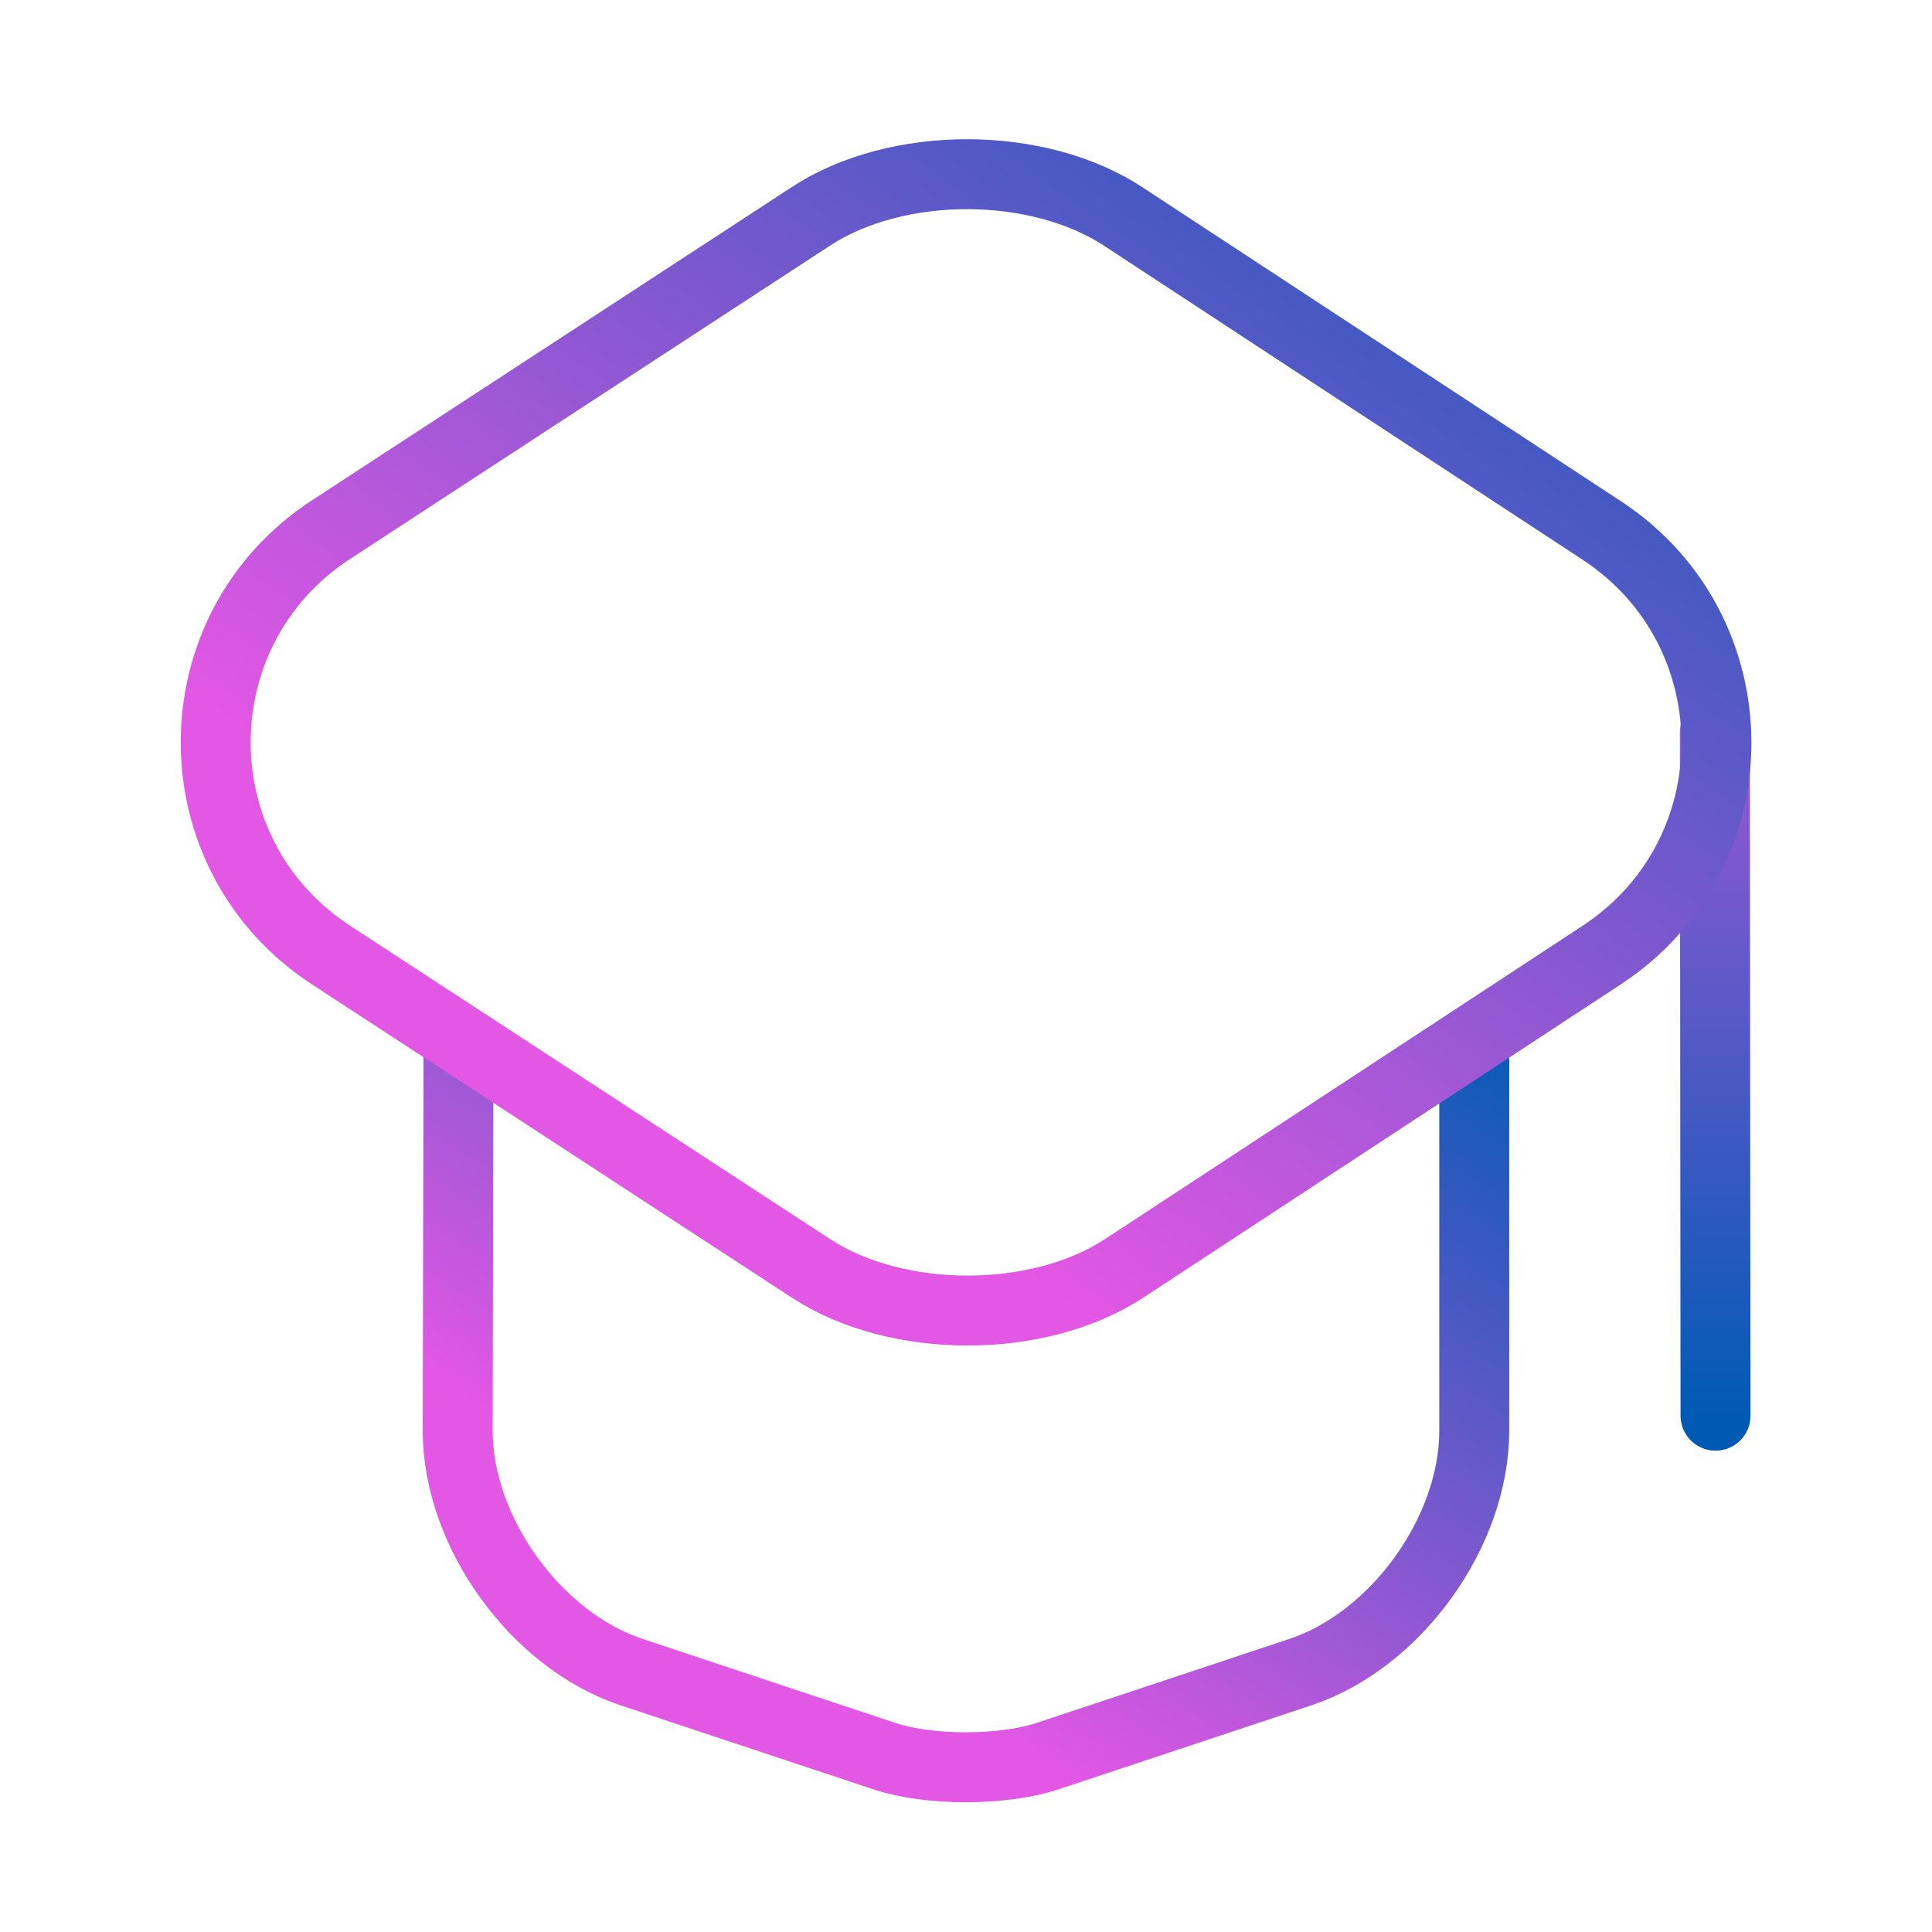
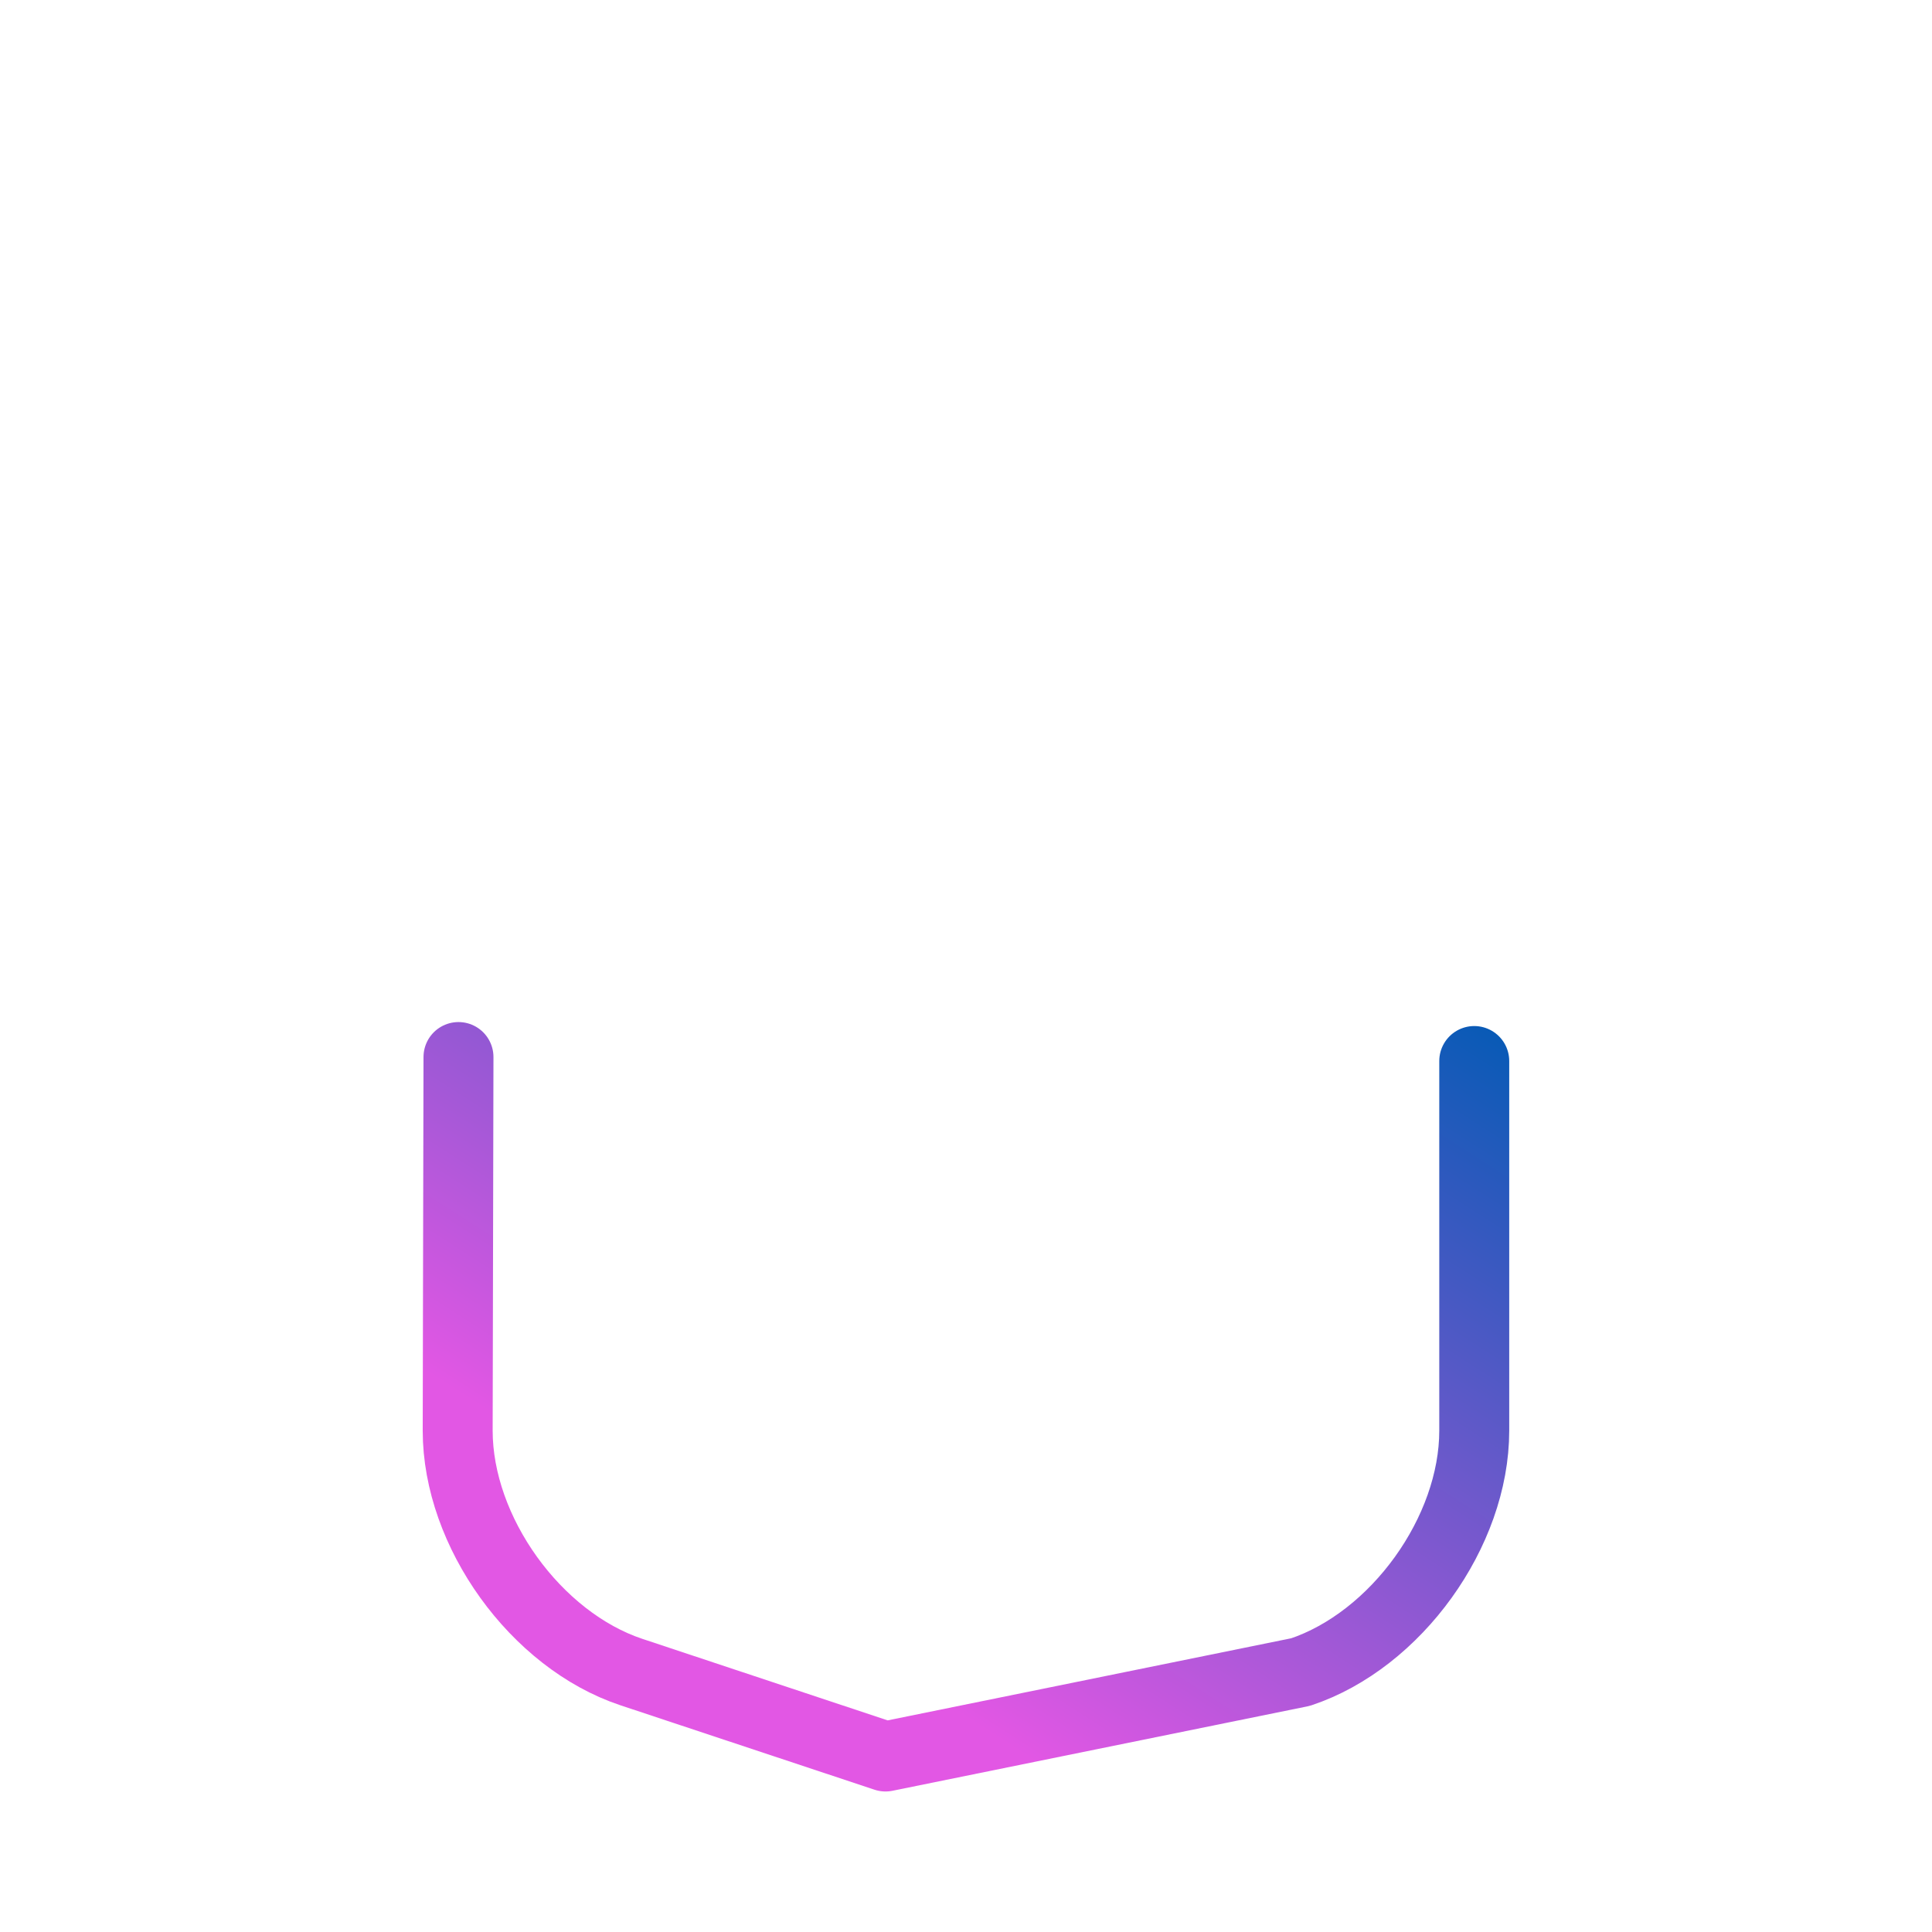
<svg xmlns="http://www.w3.org/2000/svg" width="116" height="116" viewBox="0 0 116 116" fill="none">
-   <path d="M103.002 85L102.963 43.949" stroke="url(#paint0_linear_34322_9093)" stroke-width="4.2" stroke-linecap="round" stroke-linejoin="round" />
-   <path d="M27.528 63.466L27.48 85.9C27.48 91.975 32.168 98.48 37.908 100.393L53.167 105.463C55.798 106.324 60.151 106.324 62.829 105.463L78.088 100.393C83.828 98.48 88.516 91.975 88.516 85.9V63.705" stroke="url(#paint1_linear_34322_9093)" stroke-width="4.2" stroke-linecap="round" stroke-linejoin="round" />
-   <path d="M48.671 13.001L19.875 31.8C10.643 37.827 10.643 51.316 19.875 57.343L48.671 76.141C53.837 79.537 62.351 79.537 67.517 76.141L96.169 57.343C105.353 51.316 105.353 37.874 96.169 31.848L67.517 13.049C62.351 9.605 53.837 9.605 48.671 13.001Z" stroke="url(#paint2_linear_34322_9093)" stroke-width="4.2" stroke-linecap="round" stroke-linejoin="round" />
+   <path d="M27.528 63.466L27.48 85.9C27.48 91.975 32.168 98.48 37.908 100.393L53.167 105.463L78.088 100.393C83.828 98.48 88.516 91.975 88.516 85.9V63.705" stroke="url(#paint1_linear_34322_9093)" stroke-width="4.2" stroke-linecap="round" stroke-linejoin="round" />
  <defs>
    <linearGradient id="paint0_linear_34322_9093" x1="103.519" y1="23.423" x2="103.578" y2="84.999" gradientUnits="userSpaceOnUse">
      <stop stop-color="#E257E4" />
      <stop offset="1" stop-color="#005AB4" />
    </linearGradient>
    <linearGradient id="paint1_linear_34322_9093" x1="62.639" y1="42.144" x2="33.587" y2="87.5" gradientUnits="userSpaceOnUse">
      <stop stop-color="#005AB4" />
      <stop offset="1" stop-color="#E257E4" />
    </linearGradient>
    <linearGradient id="paint2_linear_34322_9093" x1="64.856" y1="-23.654" x2="16.914" y2="45.407" gradientUnits="userSpaceOnUse">
      <stop stop-color="#005AB4" />
      <stop offset="1" stop-color="#E257E4" />
    </linearGradient>
  </defs>
</svg>